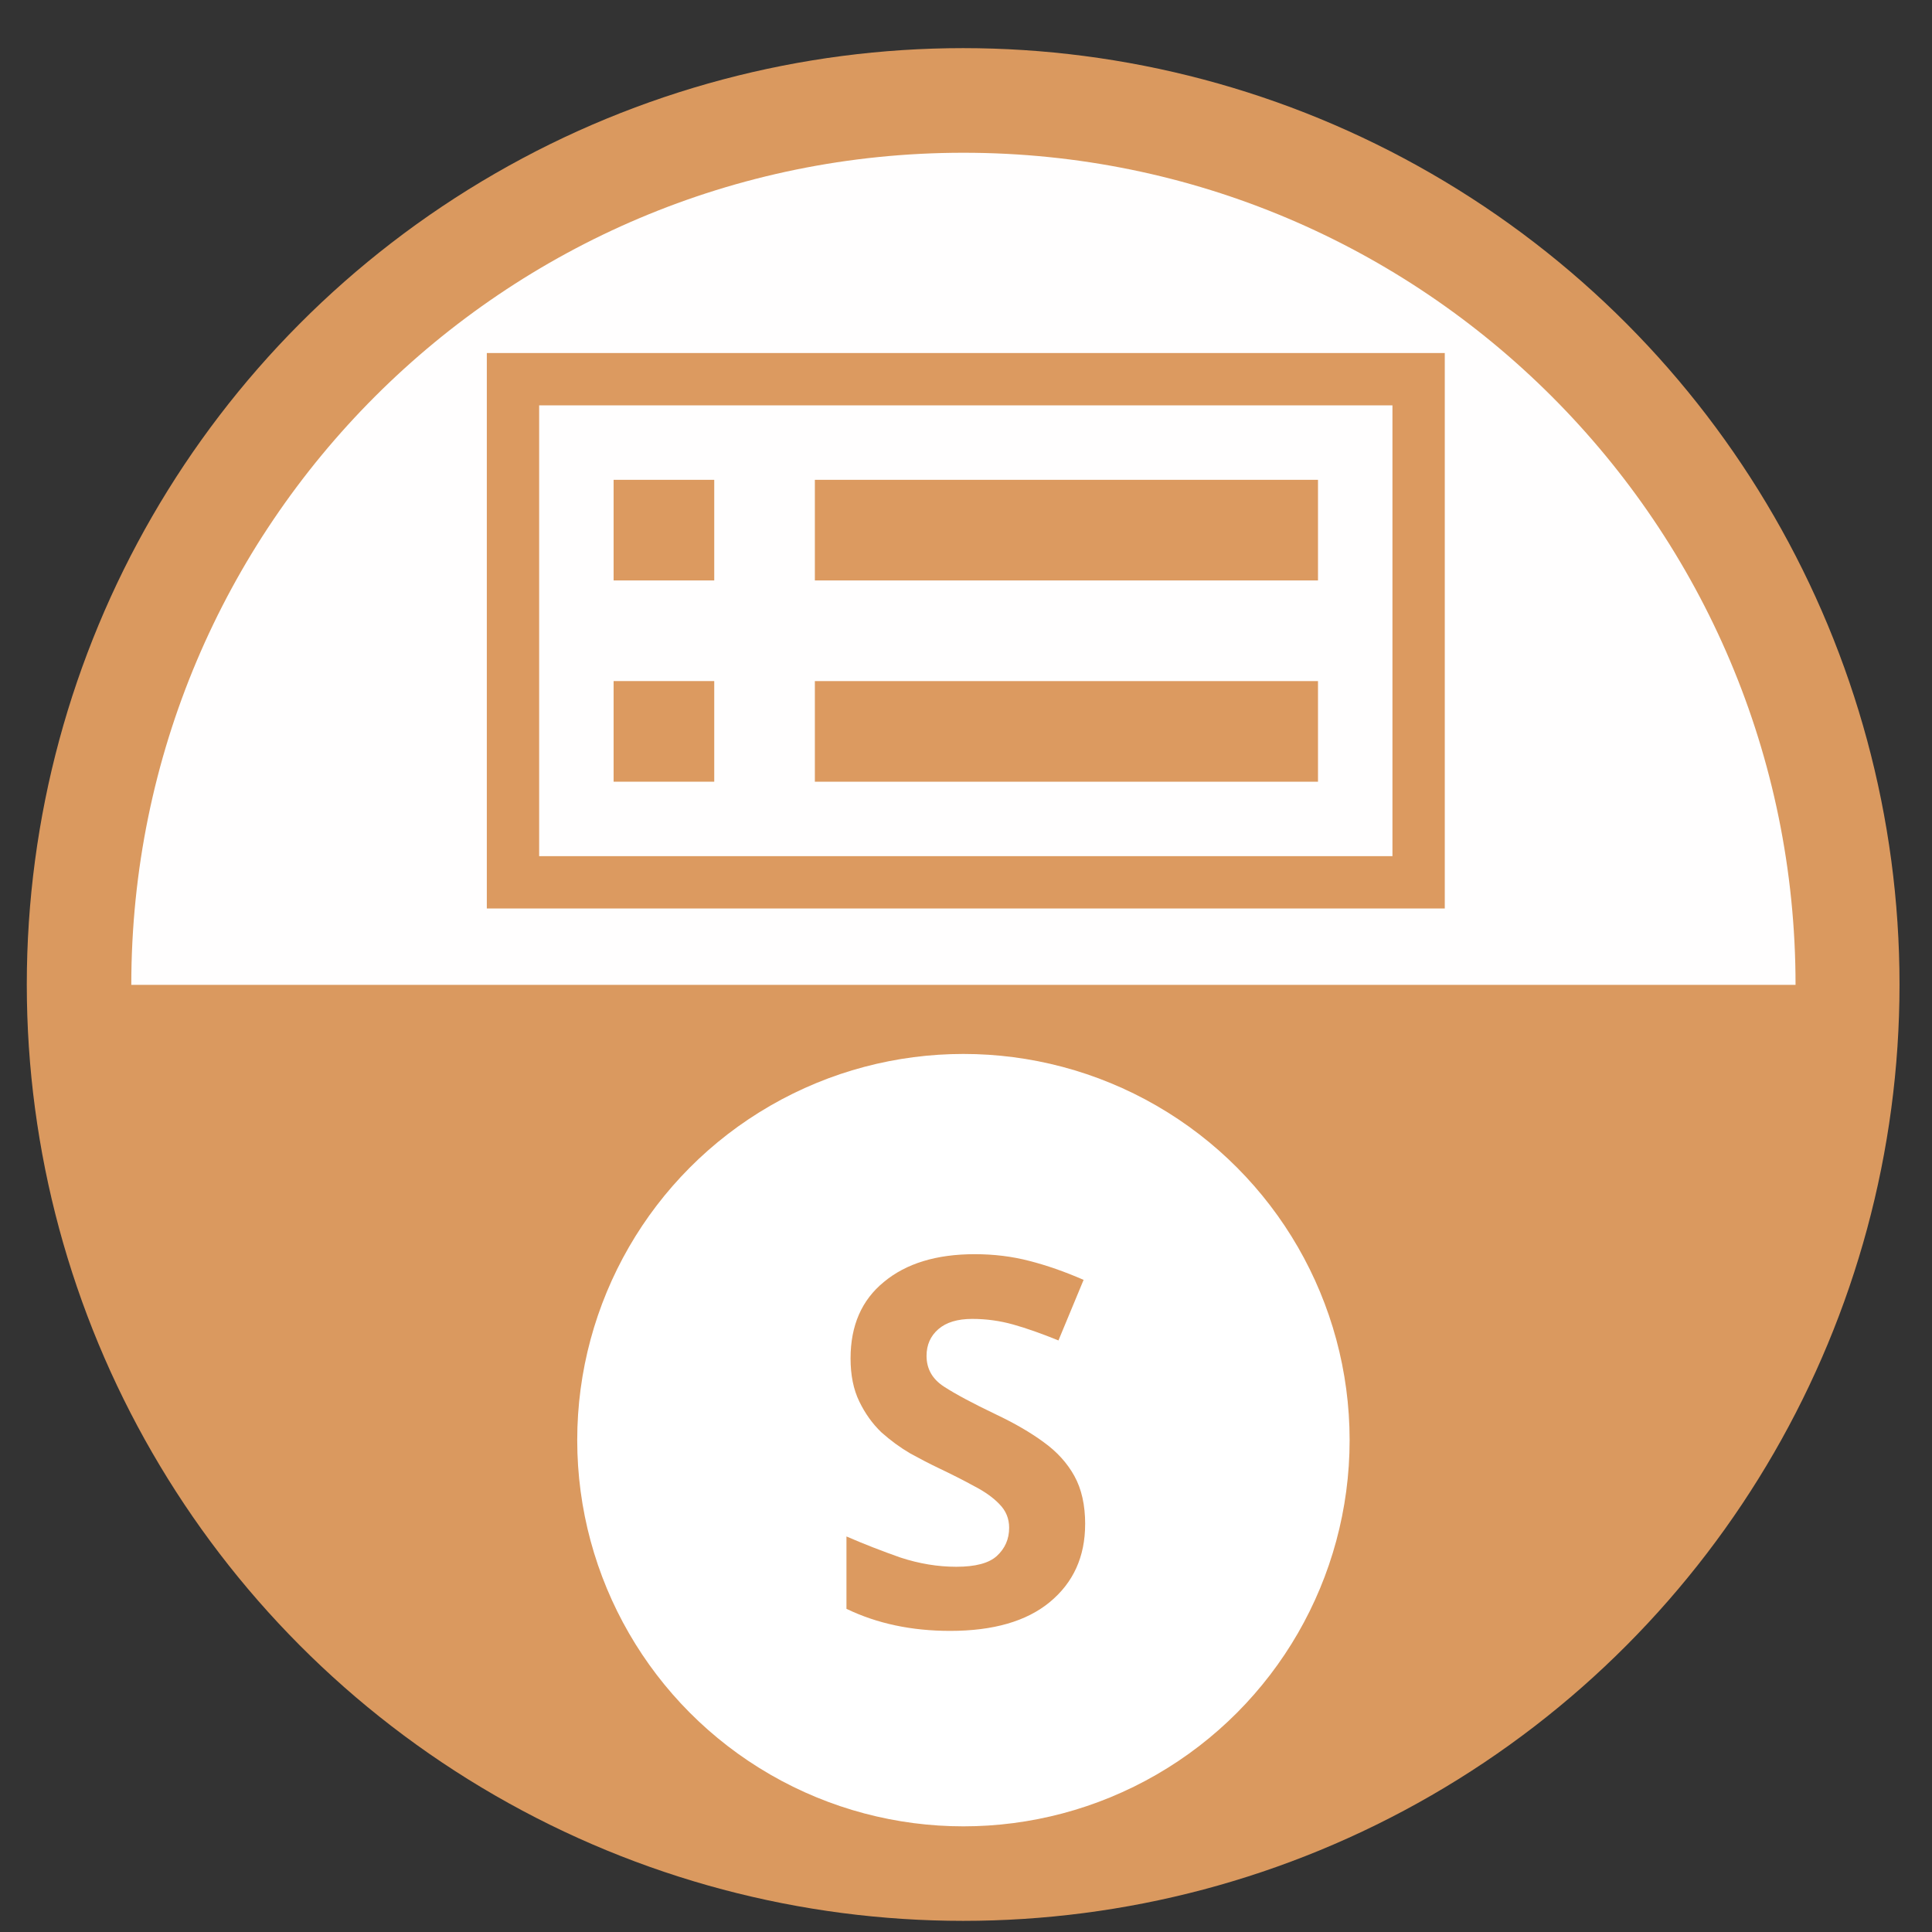
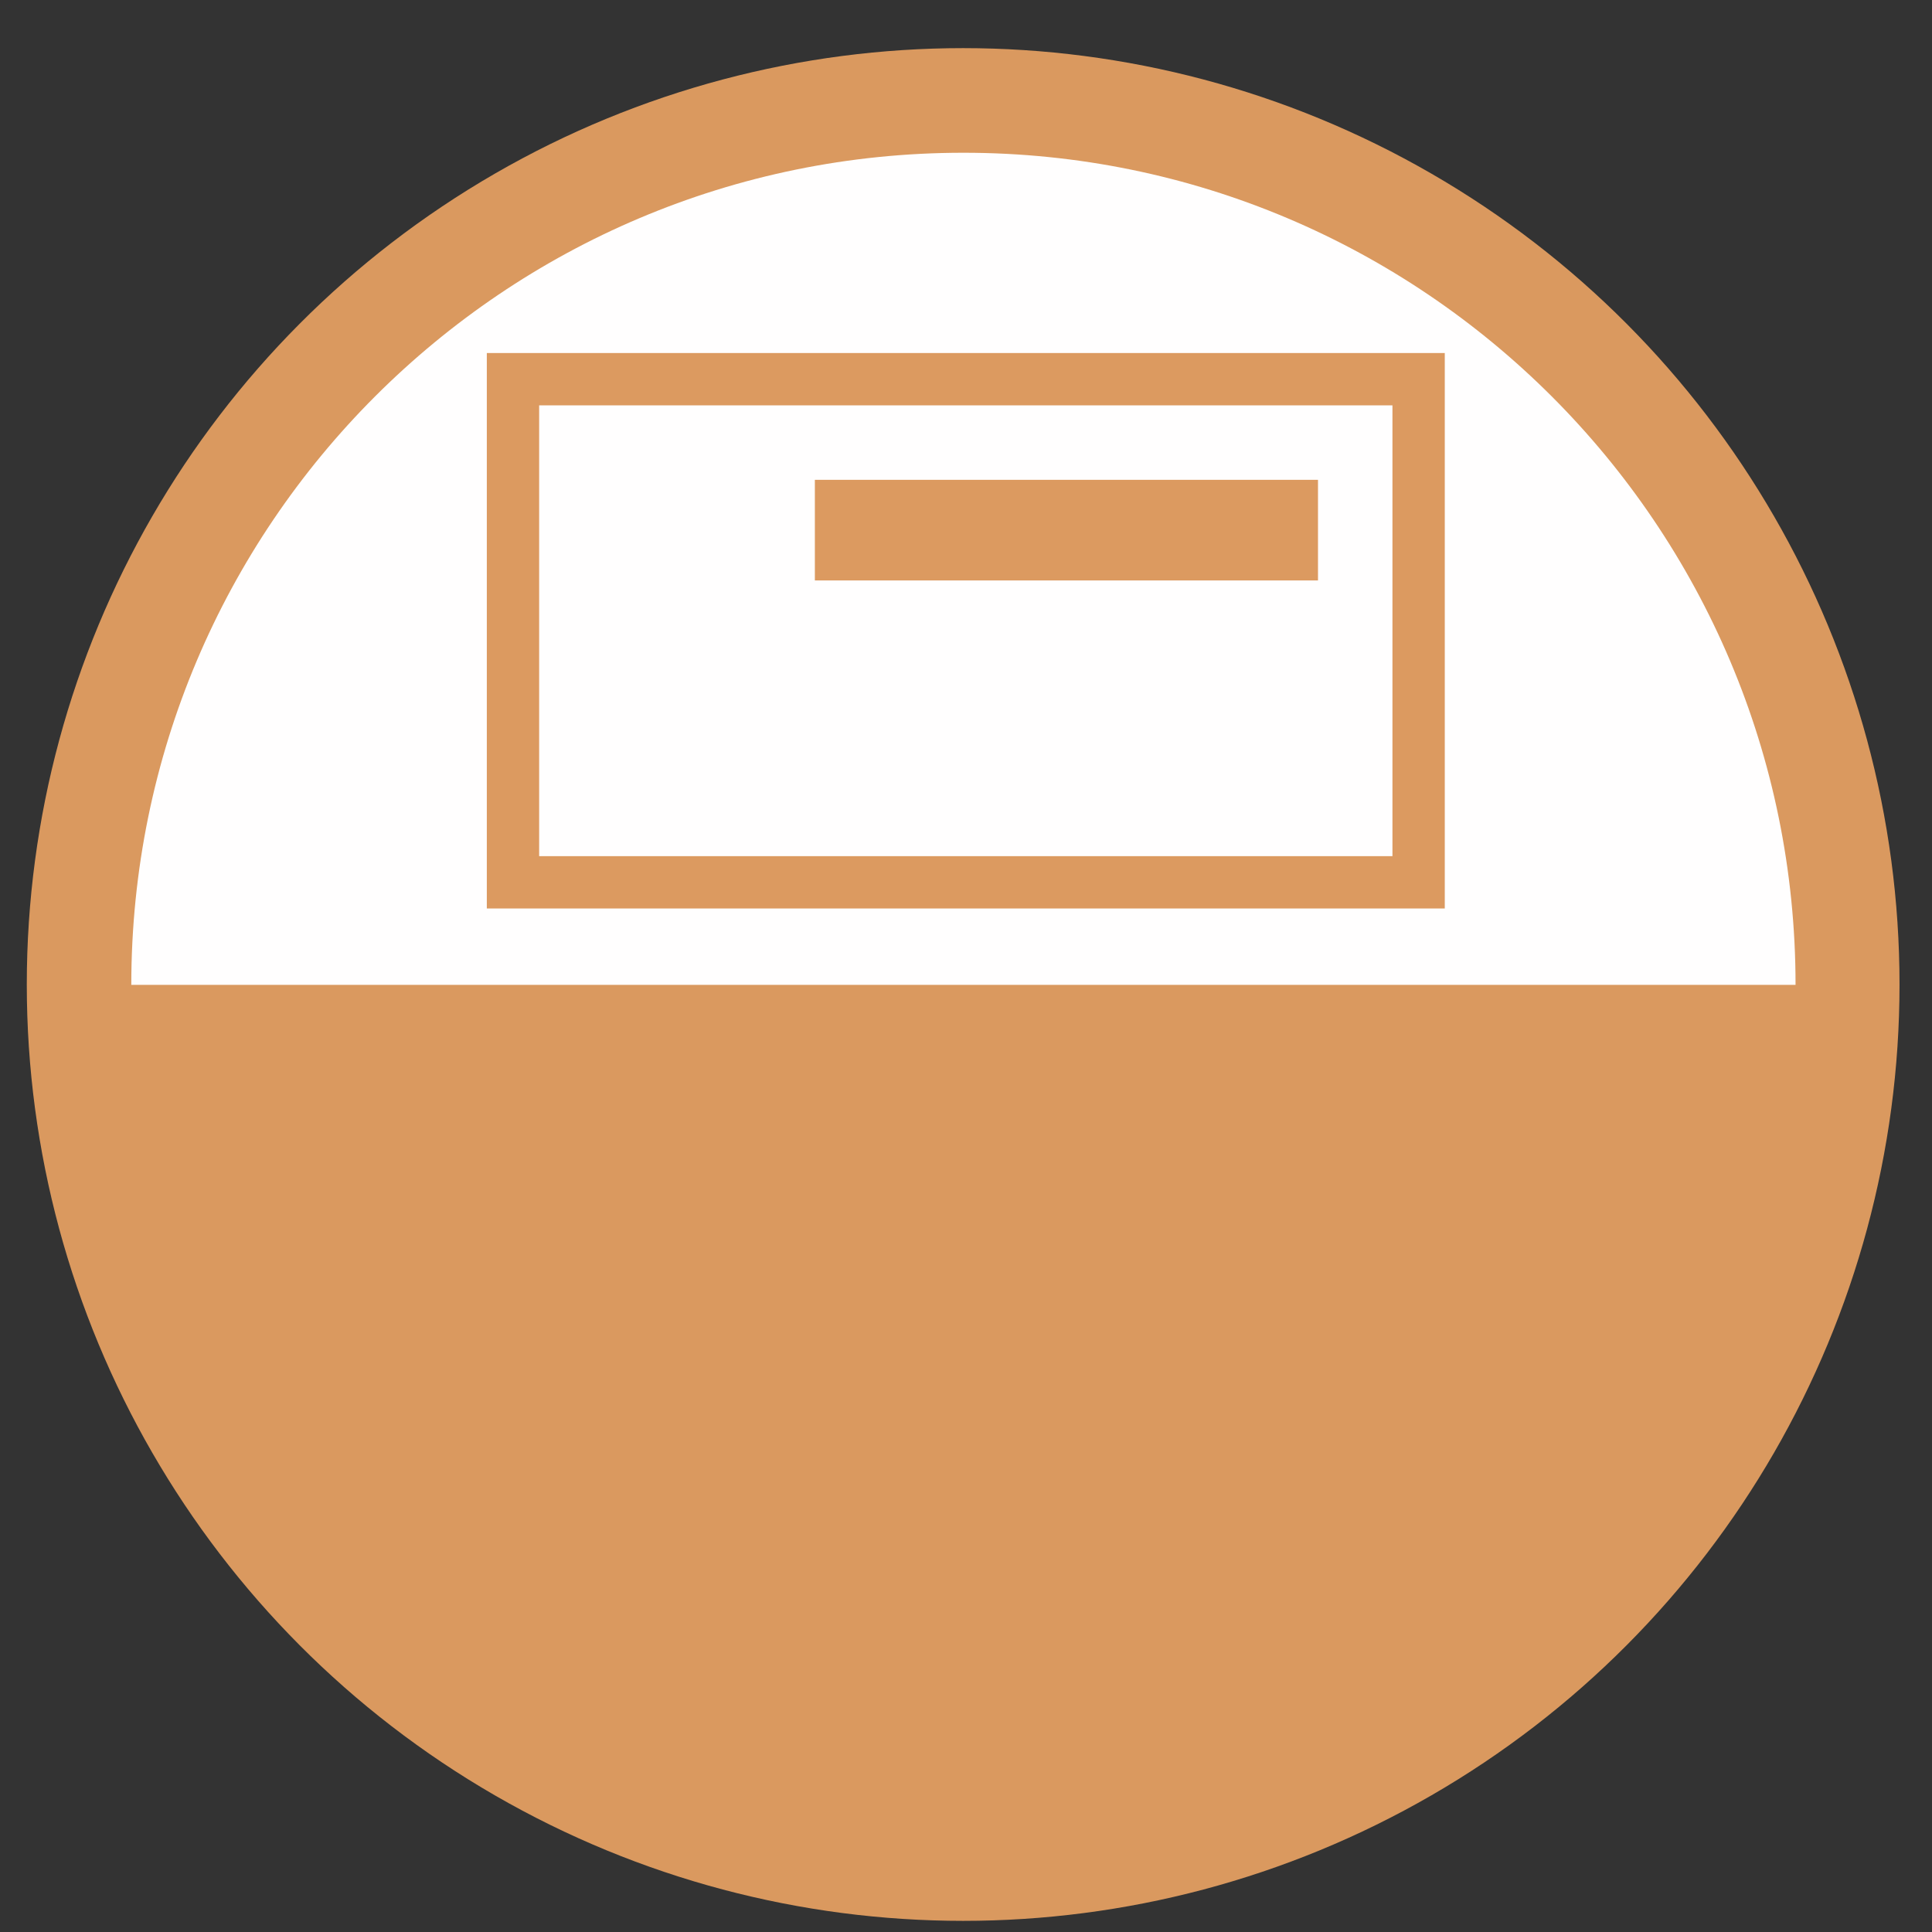
<svg xmlns="http://www.w3.org/2000/svg" xmlns:ns1="http://sodipodi.sourceforge.net/DTD/sodipodi-0.dtd" xmlns:ns2="http://www.inkscape.org/namespaces/inkscape" height="48" width="48" version="1.1" id="svg6" ns1:docname="application-x-prl18.svg" ns2:version="1.0.2 (e86c870879, 2021-01-15)">
  <rect width="100%" height="100%" fill="#333333" stroke="none" />
  <defs id="defs10">
    <marker style="overflow:visible" id="DotL" refX="0.0" refY="0.0" orient="auto" ns2:stockid="DotL" ns2:isstock="true">
      <path transform="scale(0.8) translate(7.4, 1)" style="fill-rule:evenodd;stroke:#000000;stroke-width:1pt;stroke-opacity:1;fill:#000000;fill-opacity:1" d="M -2.5,-1.0 C -2.5,1.76 -4.74,4.0 -7.5,4.0 C -10.26,4.0 -12.5,1.76 -12.5,-1.0 C -12.5,-3.76 -10.26,-6.0 -7.5,-6.0 C -4.74,-6.0 -2.5,-3.76 -2.5,-1.0 z " id="path898" />
    </marker>
  </defs>
  <ns1:namedview pagecolor="#ffffff" bordercolor="#666666" borderopacity="1" objecttolerance="10" gridtolerance="10" guidetolerance="10" ns2:pageopacity="0" ns2:pageshadow="2" ns2:window-width="1920" ns2:window-height="1031" id="namedview8" showgrid="false" ns2:zoom="11.313708" ns2:cx="7.9319203" ns2:cy="29.418051" ns2:window-x="0" ns2:window-y="24" ns2:window-maximized="1" ns2:current-layer="svg6" ns2:document-rotation="0" />
  <circle cx="23.941" cy="31.535" fill="#5e81ac" opacity=".99" r="13.233" transform="matrix(1.758 0 0 1.758 -18.159 -30.979)" id="circle2" style="fill:#dc9a60;fill-opacity:1" />
  <path id="ellipse844" style="opacity:0.99;fill:#ffffff;fill-opacity:1;stroke-width:1.562" d="M 44.609,24.469 H 3.262 c 1e-7,-11.418 9.256,-20.674 20.674,-20.674 11.418,0 20.674,9.256 20.674,20.674 z" ns1:nodetypes="ccsc" />
  <g id="g881" transform="translate(-0.439,1.407)" style="fill:#ffffff;fill-opacity:1">
-     <circle style="fill:#ffffff;fill-opacity:1;stroke:none;stroke-width:3.042;stroke-linecap:round;stroke-linejoin:round;stroke-miterlimit:4;stroke-dasharray:none;stroke-opacity:1" id="path1576" cx="24.375" cy="34.373" r="9.595" />
    <g aria-label="P" style="font-style:normal;font-variant:normal;font-weight:bold;font-stretch:normal;font-size:10.583px;line-height:1.25;font-family:sans-serif;-inkscape-font-specification:'sans-serif Bold';letter-spacing:0px;word-spacing:0px;fill:#ffffff;fill-opacity:1;stroke:none;stroke-width:0.265" id="text6186" transform="matrix(1.217,0,0,1.217,13.652,3.743)" />
  </g>
  <path d="m 12.745,9.421 h 22.5 V 21.921 h -22.5 z" fill="none" stroke="#d88f4f" stroke-width="1.3" id="path10" style="stroke:#dc9a60;stroke-opacity:1" />
  <g fill="#d88f4f" id="g20" transform="translate(0.245,1.421)">
-     <path d="m 15,10.5 h 2.5 V 13 H 15 Z" id="path12" style="fill:#dc9a60;fill-opacity:1" />
-     <path d="m 15,15.5 h 2.5 V 18 H 15 Z" id="path14" style="fill:#dc9a60;fill-opacity:1" />
    <path d="M 20,10.5 V 13 h 12.5 v -2.5 z" id="path16" style="fill:#dc9a60;fill-opacity:1" />
-     <path d="M 20,15.5 V 18 h 12.5 v -2.5 z" id="path18" style="fill:#dc9a60;fill-opacity:1" />
  </g>
-   <path d="m 26.96,37.867 q 0,1.212 -0.88,1.938 -0.867,0.714 -2.474,0.714 -1.441,0 -2.576,-0.548 V 38.173 q 0.65,0.281 1.339,0.523 0.701,0.23 1.39,0.23 0.714,0 1.007,-0.268 0.306,-0.281 0.306,-0.701 0,-0.344 -0.242,-0.587 -0.23,-0.242 -0.625,-0.446 -0.395,-0.217 -0.905,-0.459 -0.319,-0.153 -0.689,-0.357 -0.37,-0.217 -0.714,-0.523 -0.332,-0.319 -0.548,-0.765 -0.217,-0.446 -0.217,-1.071 0,-1.224 0.829,-1.9 0.829,-0.689 2.257,-0.689 0.714,0 1.352,0.166 0.65,0.166 1.352,0.472 l -0.625,1.505 q -0.625,-0.255 -1.122,-0.395 -0.497,-0.14 -1.02,-0.14 -0.548,0 -0.842,0.255 -0.293,0.255 -0.293,0.663 0,0.485 0.434,0.765 0.434,0.281 1.288,0.689 0.701,0.332 1.186,0.689 0.497,0.357 0.765,0.842 0.268,0.485 0.268,1.199 z" style="font-style:normal;font-variant:normal;font-weight:bold;font-stretch:normal;font-size:10.583px;line-height:1.25;font-family:sans-serif;-inkscape-font-specification:'sans-serif Bold';letter-spacing:0px;word-spacing:0px;fill:#dc9a60;fill-opacity:1;stroke:none;stroke-width:0.319" id="path4589" />
</svg>